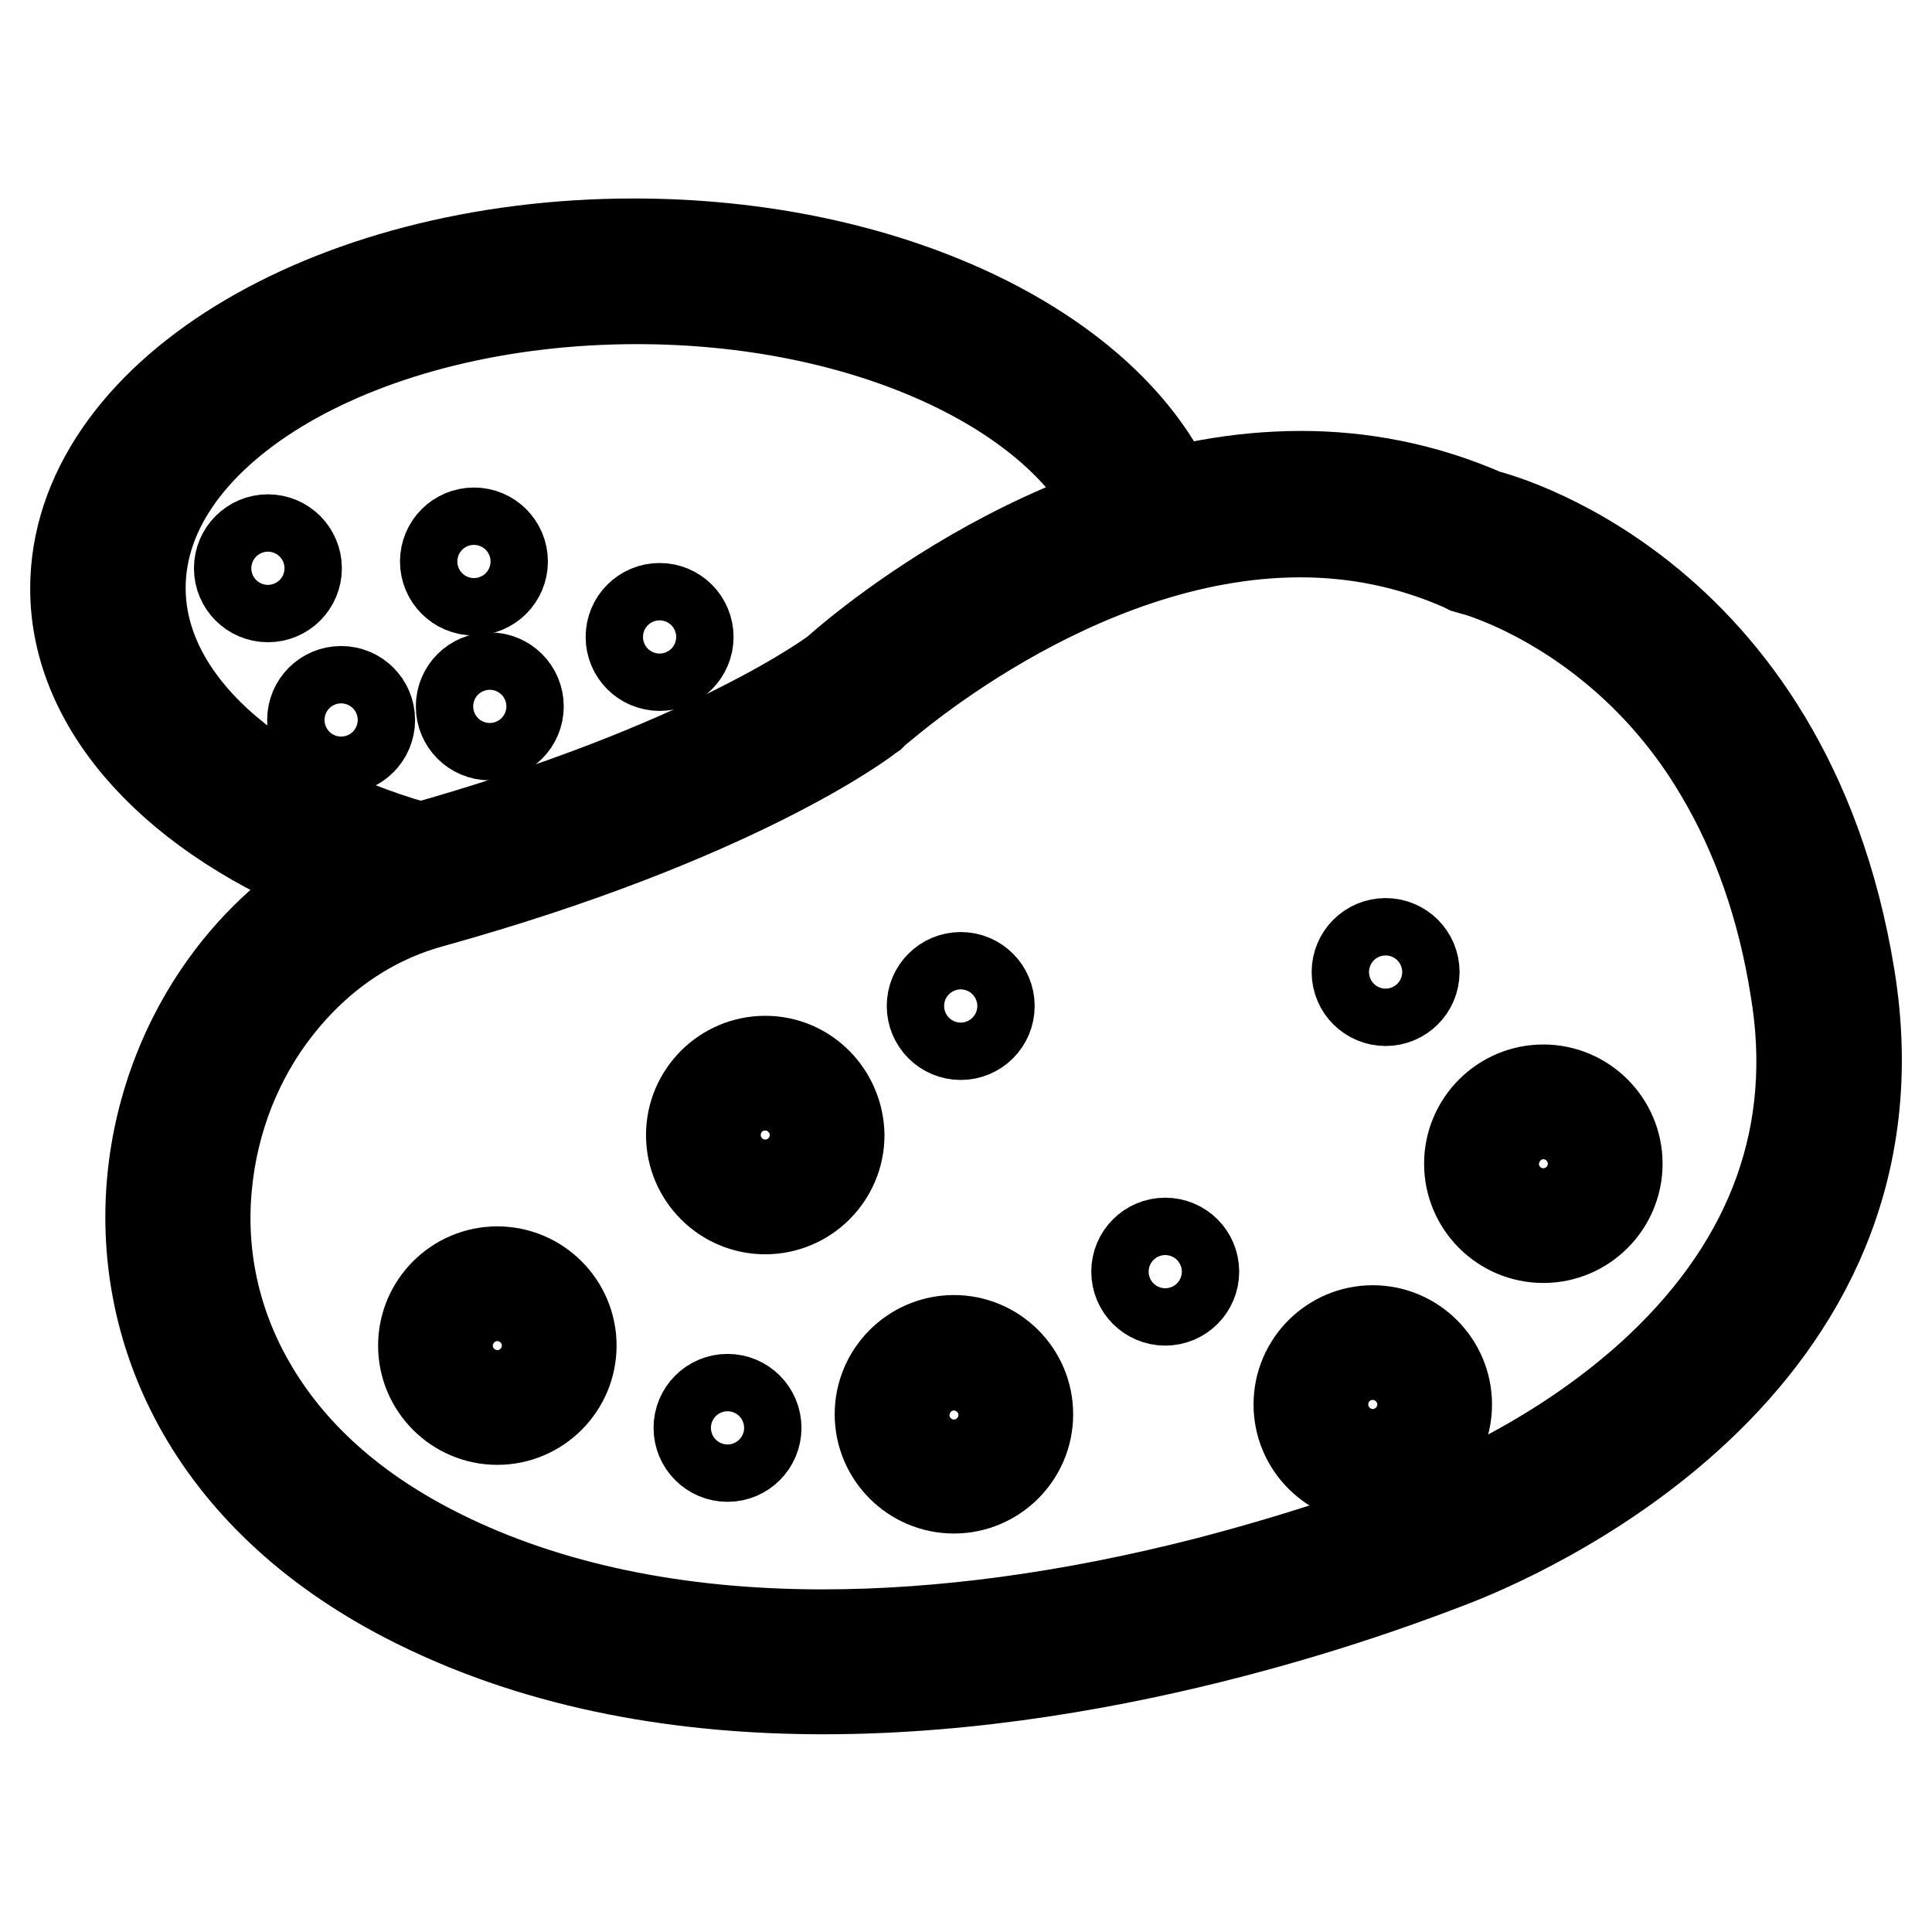
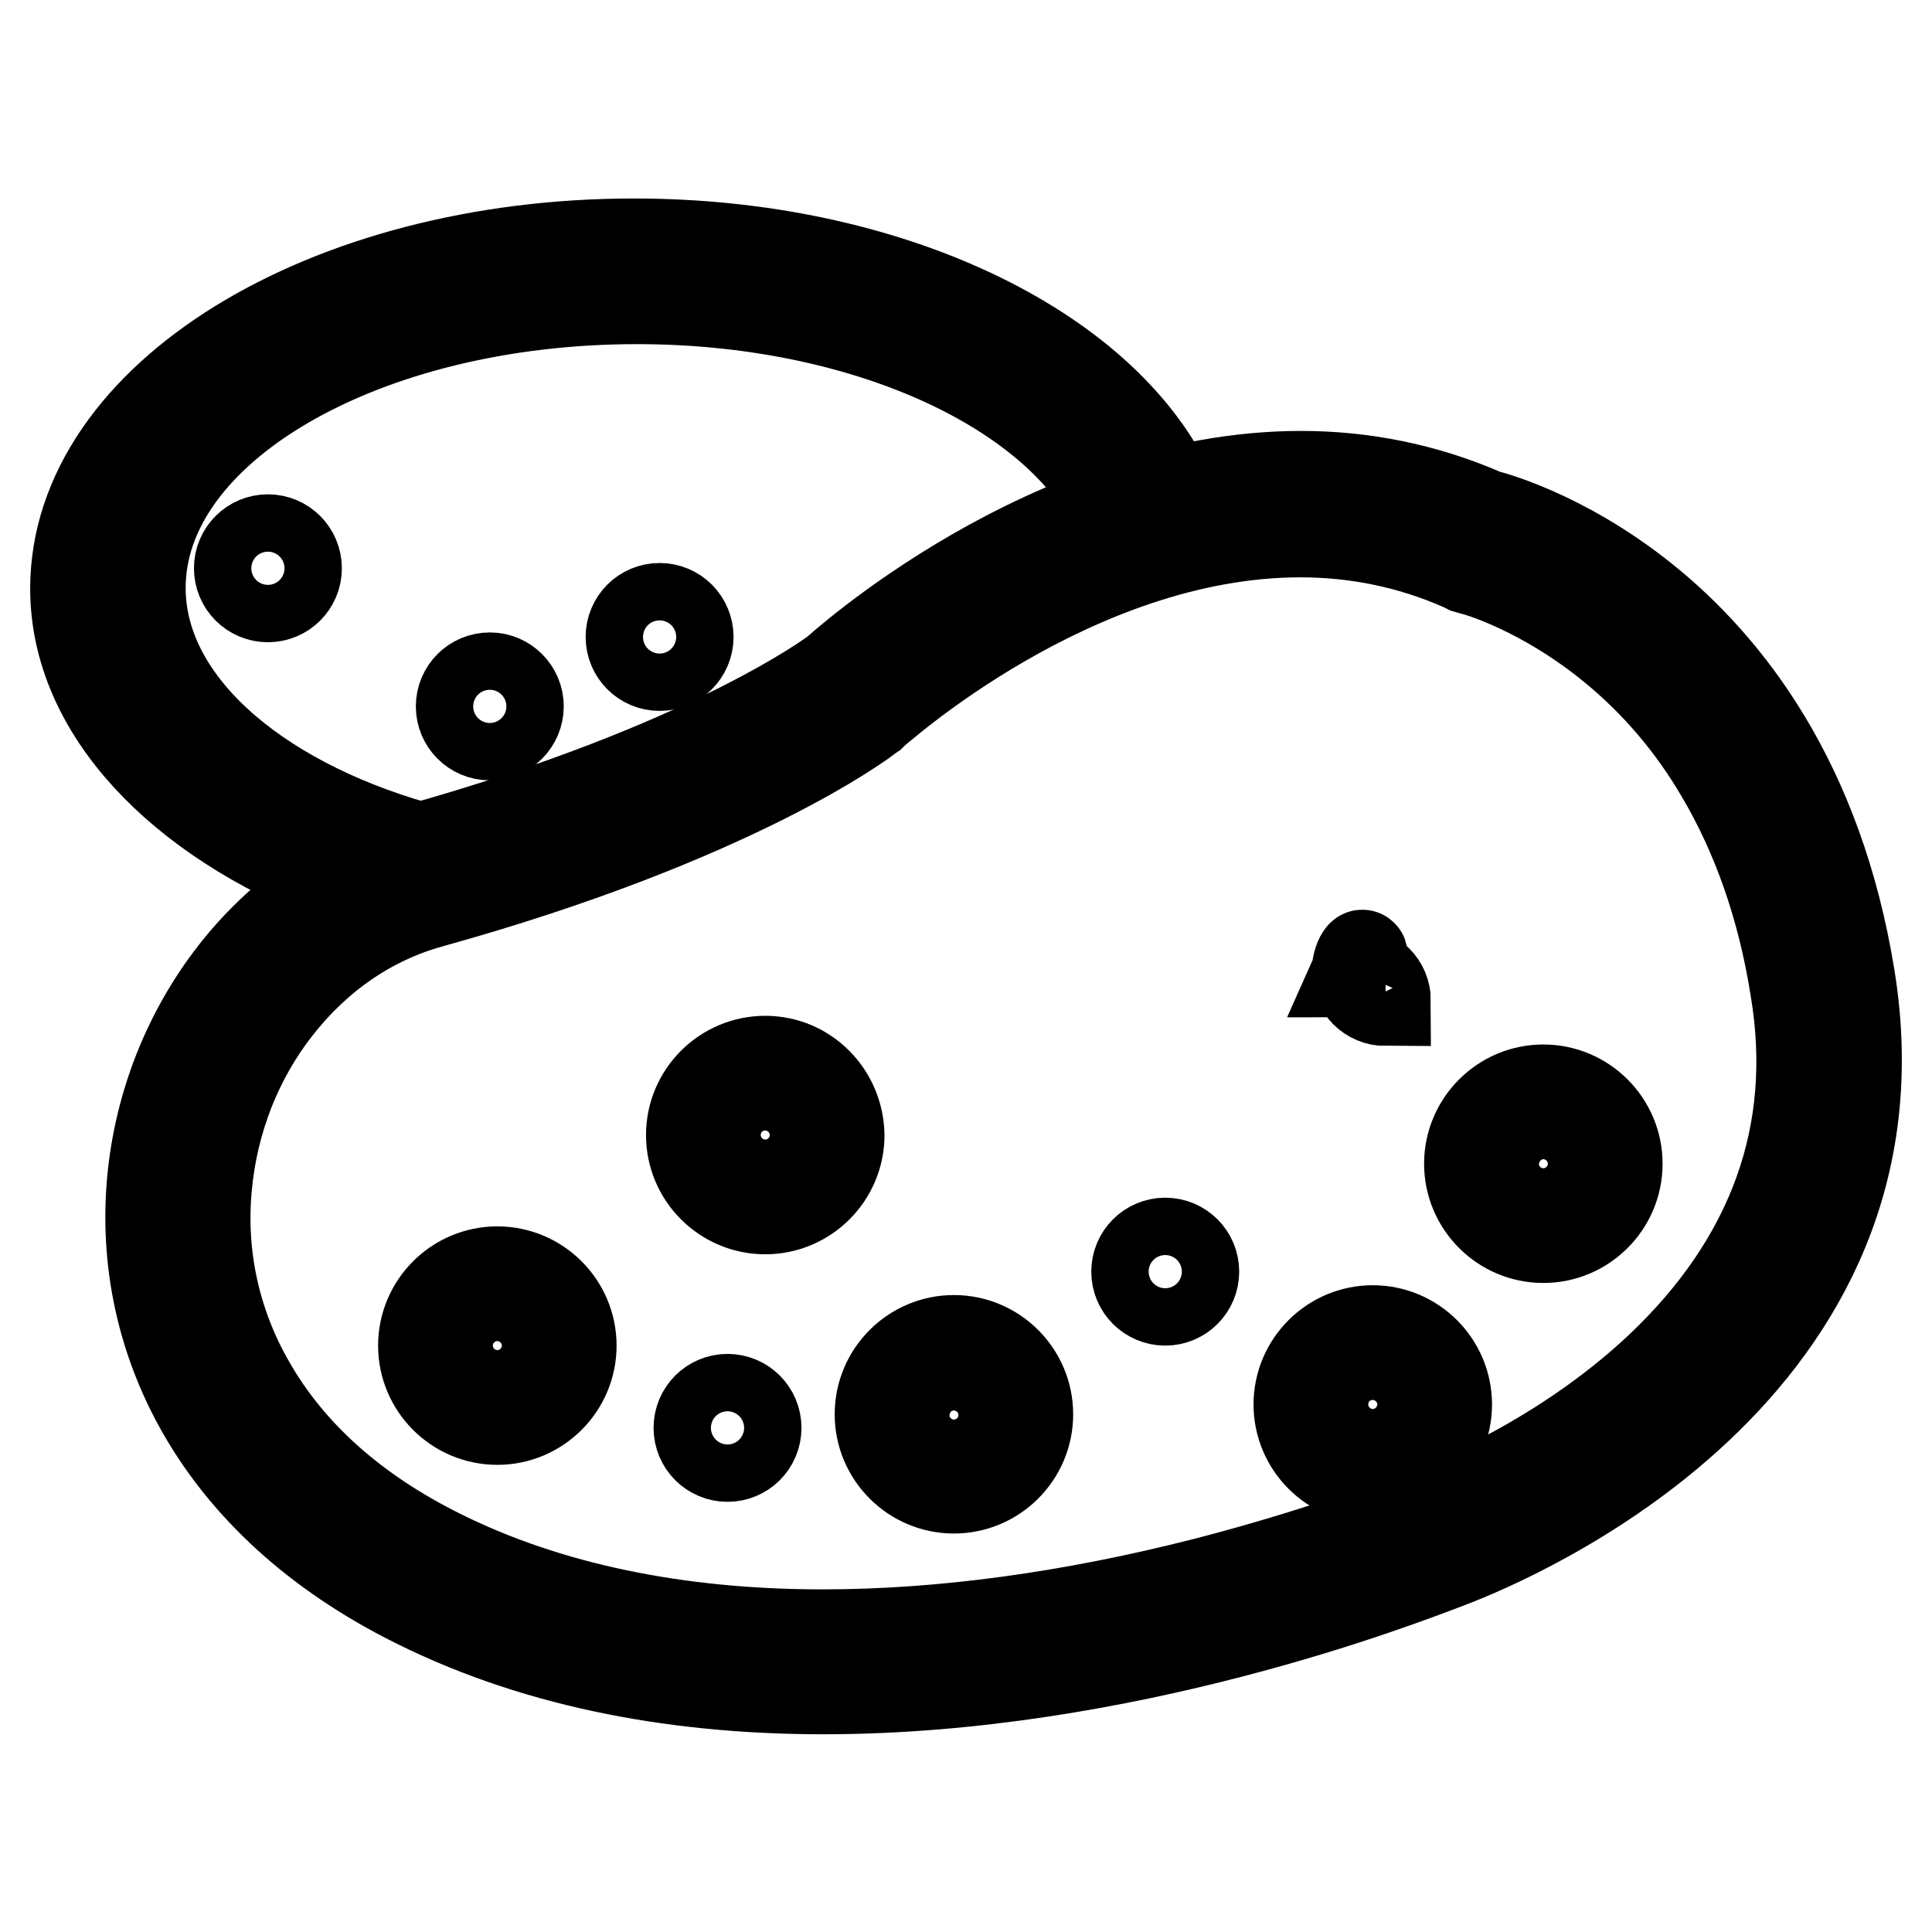
<svg xmlns="http://www.w3.org/2000/svg" version="1.1" x="0px" y="0px" viewBox="0 0 256 256" enable-background="new 0 0 256 256" xml:space="preserve">
  <g>
    <path stroke-width="12" fill-opacity="0" stroke="#000000" d="M245.1,129.5c-8.4-51.9-48.3-61.3-48.3-61.3c-8.2-3.6-16.5-5.1-24.4-5.1C139,63.1,110.8,89,110.8,89 s-16.3,12.5-55.6,23.5s-54.1,73.1,0,99.9c16.9,8.4,35.7,11.4,53.9,11.4c39.9,0,76.5-14.3,82.8-16.7 C200.9,203.7,253.5,181.4,245.1,129.5L245.1,129.5z M220,181.2c-5.2,4.9-11.4,9.4-18.4,13.3c-5.9,3.3-10.6,5.1-12.4,5.8 c-0.2,0.1-0.4,0.2-0.7,0.3c-4,1.5-14.4,5.4-28.7,9.1c-18,4.6-35.1,6.9-50.8,6.9c-19.4,0-36.5-3.6-50.6-10.6 c-11.5-5.7-20-13.3-25.3-22.6c-4.6-8-6.6-17.1-5.7-26.3c0.4-4.3,1.4-8.5,3-12.6c1.6-4,3.7-7.7,6.3-11c5.4-6.9,12.4-11.7,20.4-13.9 c40.3-11.2,57.4-24.1,58.1-24.7l0.3-0.2l0.2-0.2c0.3-0.2,26.4-24,56.6-24c7.5,0,14.7,1.5,21.5,4.5l0.6,0.3l0.7,0.2 c0.5,0.1,9.2,2.5,18.7,10.3c5.6,4.6,10.4,10.2,14.2,16.7c4.8,8.1,8.2,17.7,9.9,28.5C241.1,150,235,167,220,181.2z" />
    <path stroke-width="12" fill-opacity="0" stroke="#000000" d="M44.5,116.5c3-1.7,6.2-3,9.7-4c0.3-0.1,0.7-0.2,1-0.3C33.5,106,18.6,92.9,18.6,77.9 c0-21.2,29.5-38.3,65.8-38.3c29.9,0,55.2,11.7,63.2,27.6c2.4-0.8,4.9-1.5,7.4-2.1c-9-19-37.4-32.8-71-32.8c-40.9,0-74,20.4-74,45.7 C10,94.1,23.8,108.4,44.5,116.5z" />
    <path stroke-width="12" fill-opacity="0" stroke="#000000" d="M101.4,140.6c-5.4,0-9.8,4.4-9.8,9.8c0,5.4,4.4,9.8,9.8,9.8c5.4,0,9.8-4.4,9.8-9.8 C111.1,145,106.8,140.6,101.4,140.6z M101.4,155.8c-3,0-5.4-2.4-5.4-5.4c0-3,2.4-5.4,5.4-5.4s5.4,2.4,5.4,5.4 C106.8,153.4,104.3,155.8,101.4,155.8z M65.9,168.5c-5.4,0-9.8,4.4-9.8,9.8c0,5.4,4.4,9.8,9.8,9.8c5.4,0,9.8-4.4,9.8-9.8 C75.7,172.9,71.3,168.5,65.9,168.5z M65.9,183.7c-3,0-5.4-2.4-5.4-5.4c0-3,2.4-5.4,5.4-5.4c3,0,5.4,2.4,5.4,5.4 C71.3,181.3,68.9,183.7,65.9,183.7z M126.4,177.6c-5.4,0-9.8,4.4-9.8,9.8s4.4,9.8,9.8,9.8s9.8-4.4,9.8-9.8 C136.2,182,131.8,177.6,126.4,177.6z M126.4,192.9c-3,0-5.4-2.4-5.4-5.4c0-3,2.4-5.4,5.4-5.4c3,0,5.4,2.4,5.4,5.4 C131.9,190.4,129.4,192.9,126.4,192.9z M181.9,176.3c-5.4,0-9.8,4.4-9.8,9.8s4.4,9.8,9.8,9.8c5.4,0,9.8-4.4,9.8-9.8 S187.3,176.3,181.9,176.3z M181.9,191.5c-3,0-5.4-2.4-5.4-5.4c0-3,2.4-5.4,5.4-5.4c3,0,5.4,2.4,5.4,5.4 C187.3,189.1,184.8,191.5,181.9,191.5z M204.5,144.4c-5.4,0-9.8,4.4-9.8,9.8s4.4,9.8,9.8,9.8c5.4,0,9.8-4.4,9.8-9.8 S209.9,144.4,204.5,144.4z M204.5,159.6c-3,0-5.4-2.4-5.4-5.4s2.4-5.4,5.4-5.4c3,0,5.4,2.4,5.4,5.4 C210,157.2,207.5,159.6,204.5,159.6z" />
-     <path stroke-width="12" fill-opacity="0" stroke="#000000" d="M123.5,133.3c0,2.1,1.7,3.8,3.8,3.8c2.1,0,3.8-1.7,3.8-3.8c0-2.1-1.7-3.8-3.8-3.8 C125.2,129.5,123.5,131.2,123.5,133.3C123.5,133.3,123.5,133.3,123.5,133.3z" />
    <path stroke-width="12" fill-opacity="0" stroke="#000000" d="M92.6,189.2c0,2.1,1.7,3.8,3.8,3.8s3.8-1.7,3.8-3.8c0,0,0,0,0,0c0-2.1-1.7-3.8-3.8-3.8 C94.3,185.4,92.6,187.1,92.6,189.2C92.6,189.2,92.6,189.2,92.6,189.2z" />
    <path stroke-width="12" fill-opacity="0" stroke="#000000" d="M150.6,168.5c0,2.1,1.7,3.8,3.8,3.8s3.8-1.7,3.8-3.8c0,0,0,0,0,0c0-2.1-1.7-3.8-3.8-3.8 S150.6,166.4,150.6,168.5C150.6,168.5,150.6,168.5,150.6,168.5z" />
-     <path stroke-width="12" fill-opacity="0" stroke="#000000" d="M179.8,128.8c0,2.1,1.7,3.8,3.8,3.8c2.1,0,3.8-1.7,3.8-3.8c0,0,0,0,0,0c0-2.1-1.7-3.8-3.8-3.8 C181.5,125,179.8,126.7,179.8,128.8C179.8,128.8,179.8,128.8,179.8,128.8z" />
+     <path stroke-width="12" fill-opacity="0" stroke="#000000" d="M179.8,128.8c0,2.1,1.7,3.8,3.8,3.8c0,0,0,0,0,0c0-2.1-1.7-3.8-3.8-3.8 C181.5,125,179.8,126.7,179.8,128.8C179.8,128.8,179.8,128.8,179.8,128.8z" />
    <path stroke-width="12" fill-opacity="0" stroke="#000000" d="M83.6,84.4c0,2.1,1.7,3.8,3.8,3.8c2.1,0,3.8-1.7,3.8-3.8c0,0,0,0,0,0c0-2.1-1.7-3.8-3.8-3.8 C85.3,80.6,83.6,82.3,83.6,84.4C83.6,84.4,83.6,84.4,83.6,84.4z" />
    <path stroke-width="12" fill-opacity="0" stroke="#000000" d="M61.1,93.6c0,2.1,1.7,3.8,3.8,3.8c2.1,0,3.8-1.7,3.8-3.8c0,0,0,0,0,0c0-2.1-1.7-3.8-3.8-3.8 S61.1,91.5,61.1,93.6C61.1,93.6,61.1,93.6,61.1,93.6z" />
-     <path stroke-width="12" fill-opacity="0" stroke="#000000" d="M59,74.4c0,2.1,1.7,3.8,3.8,3.8c2.1,0,3.8-1.7,3.8-3.8c0,0,0,0,0,0c0-2.1-1.7-3.8-3.8-3.8S59,72.3,59,74.4z " />
    <path stroke-width="12" fill-opacity="0" stroke="#000000" d="M31.7,75.3c0,2.1,1.7,3.8,3.8,3.8s3.8-1.7,3.8-3.8s-1.7-3.8-3.8-3.8S31.7,73.2,31.7,75.3z" />
-     <path stroke-width="12" fill-opacity="0" stroke="#000000" d="M41.4,95.4c0,2.1,1.7,3.8,3.8,3.8c2.1,0,3.8-1.7,3.8-3.8l0,0c0-2.1-1.7-3.8-3.8-3.8 C43.1,91.6,41.4,93.3,41.4,95.4z" />
  </g>
</svg>